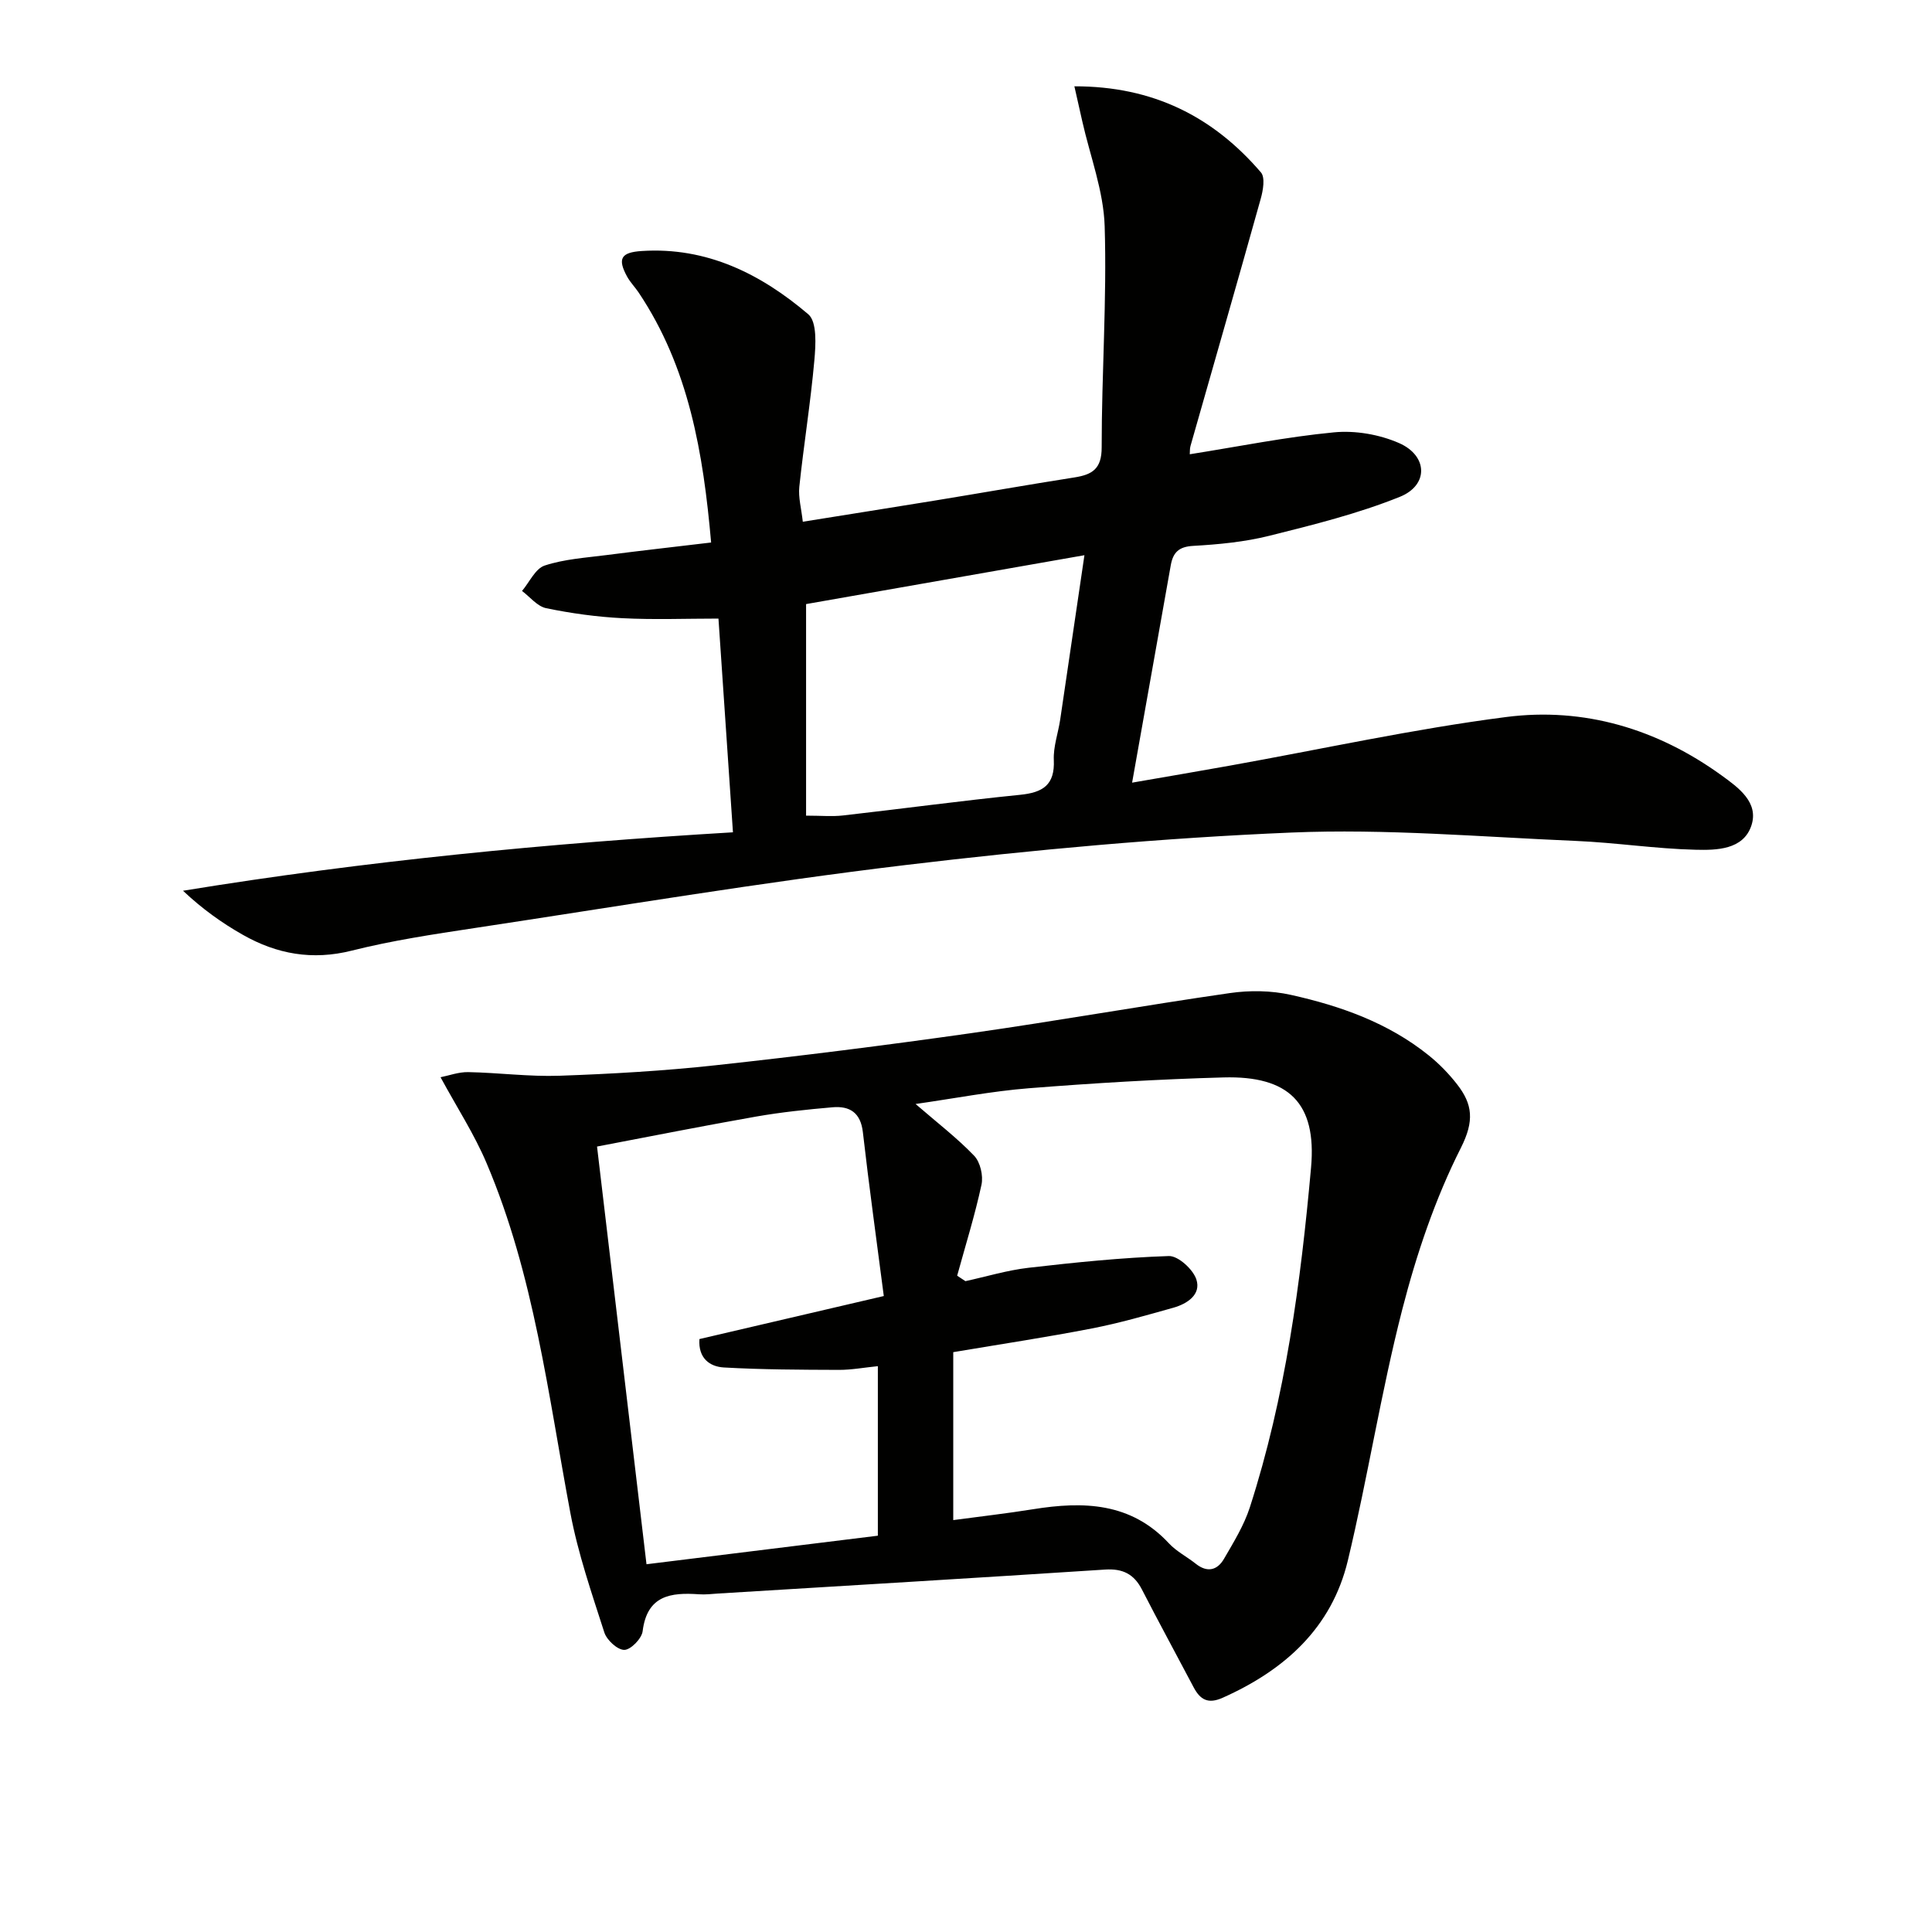
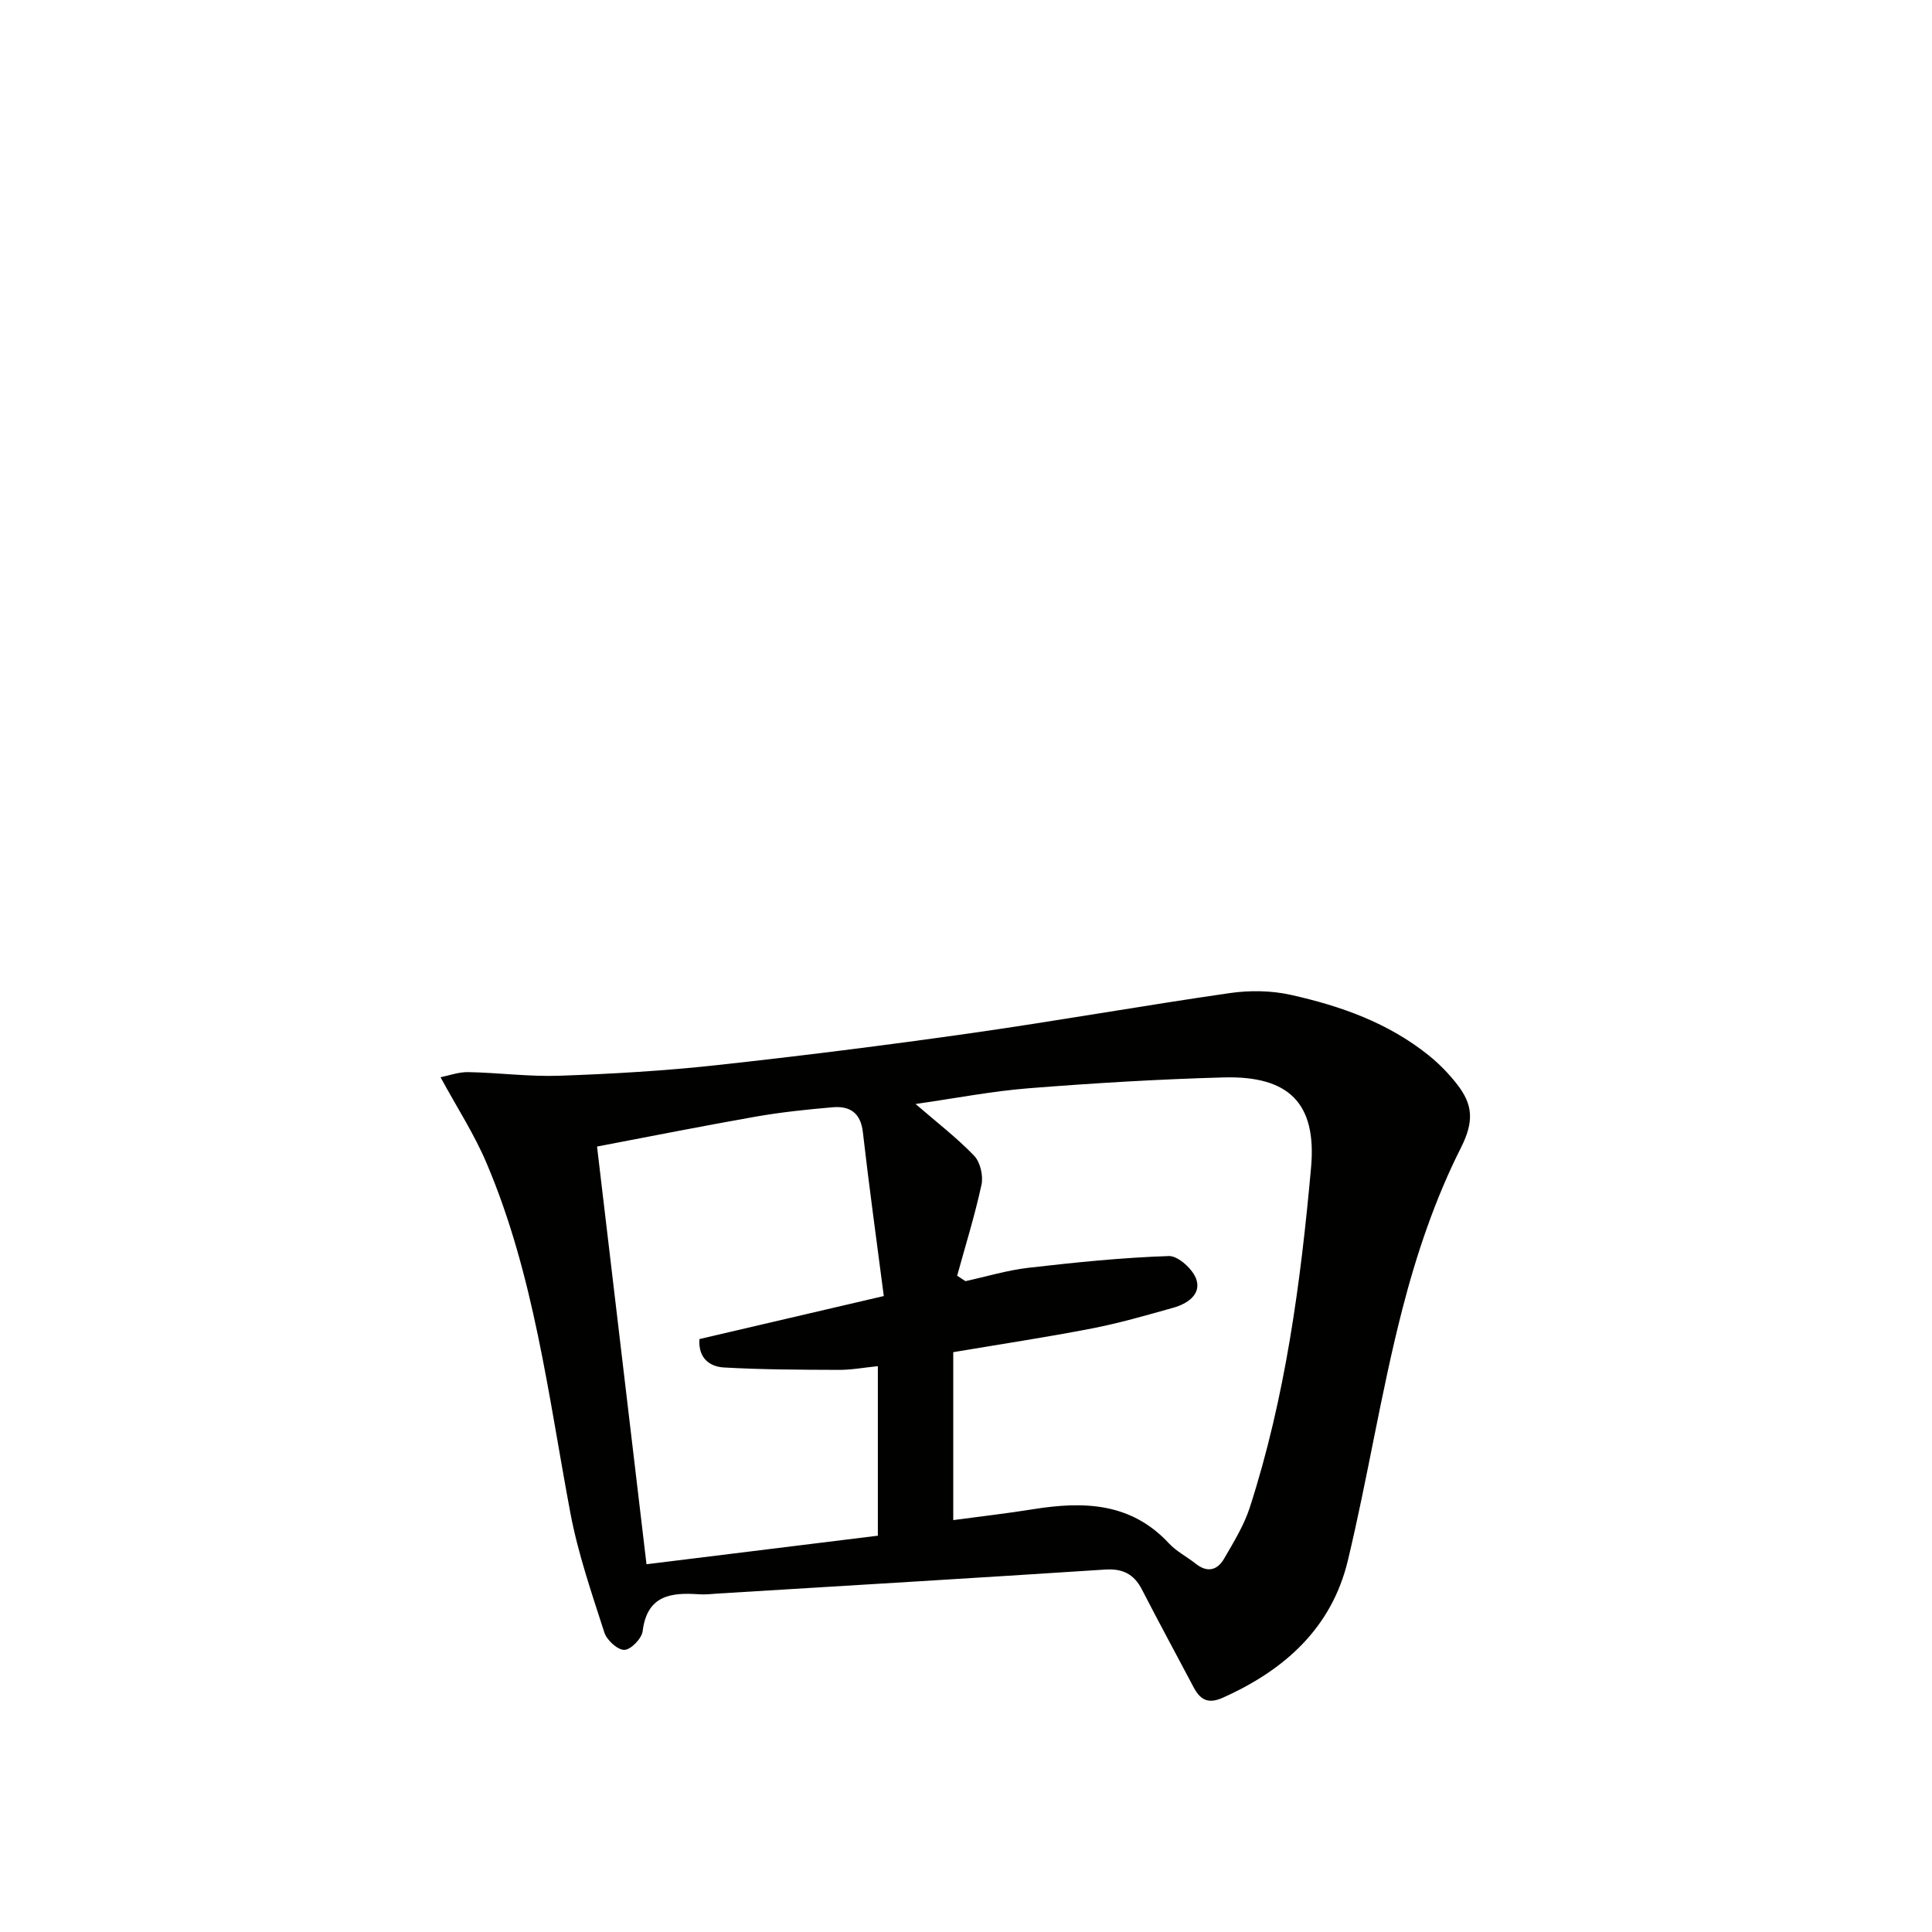
<svg xmlns="http://www.w3.org/2000/svg" enable-background="new 0 0 400 400" viewBox="0 0 400 400">
-   <path d="m151.75 172.32c-1.02-15.07-1.99-29.28-3-44.25-6.72 0-13.33.26-19.91-.08-5.28-.27-10.58-1-15.76-2.07-1.84-.38-3.35-2.33-5-3.57 1.54-1.82 2.76-4.63 4.69-5.26 4.04-1.33 8.44-1.61 12.72-2.16 7.05-.91 14.12-1.7 21.74-2.61-1.63-18.52-4.59-36.21-15.03-51.79-.74-1.1-1.7-2.07-2.34-3.22-2.06-3.74-1.32-5.06 2.99-5.34 13.47-.88 24.69 4.75 34.5 13.1 1.84 1.57 1.54 6.36 1.25 9.58-.78 8.73-2.19 17.41-3.11 26.13-.23 2.22.43 4.54.72 7.24 9.33-1.5 18.3-2.91 27.25-4.37 9.66-1.58 19.3-3.28 28.97-4.8 3.7-.58 5.67-1.75 5.66-6.24-.01-15.26 1.09-30.53.62-45.76-.22-7.31-3.02-14.53-4.65-21.8-.49-2.17-.98-4.34-1.62-7.18 16.31-.03 28.73 6.3 38.62 17.82.91 1.05.45 3.73-.04 5.46-4.77 17.08-9.69 34.12-14.54 51.18-.17.6-.11 1.26-.15 1.72 10.06-1.59 19.92-3.59 29.88-4.54 4.4-.42 9.36.44 13.42 2.21 6 2.61 6.2 8.72.2 11.14-8.69 3.5-17.91 5.79-27.04 8.07-5.12 1.28-10.49 1.79-15.78 2.09-2.97.17-4.14 1.38-4.61 3.98-2.61 14.7-5.23 29.39-8.01 45.04 7.02-1.22 13.6-2.33 20.16-3.51 19.09-3.42 38.08-7.61 57.29-10.08 16.14-2.08 31.31 2.47 44.61 12.1 3.44 2.49 7.78 5.58 6.14 10.42-1.7 4.99-7.23 5.07-11.57 4.96-8.28-.2-16.53-1.48-24.82-1.83-19.6-.83-39.27-2.55-58.82-1.73-26.7 1.12-53.39 3.55-79.93 6.73-29.82 3.57-59.47 8.55-89.18 13.04-8.53 1.29-17.1 2.58-25.45 4.68-8.15 2.05-15.5.72-22.53-3.27-4.37-2.47-8.47-5.42-12.4-9.13 37.79-6.17 75.45-9.81 113.86-12.1zm72.77-57.37c-19.96 3.5-39.13 6.87-57.63 10.12v43.8c3.11 0 5.41.22 7.67-.04 12.21-1.38 24.39-3.04 36.62-4.27 4.71-.47 7.24-2.01 7-7.22-.12-2.75.9-5.55 1.32-8.34 1.65-11.11 3.27-22.23 5.02-34.05z" fill="#010100" />
-   <path d="m91.21 223.03c1.73-.34 3.74-1.1 5.74-1.06 6.3.12 12.62.97 18.9.75 10.78-.38 21.58-1 32.3-2.17 17.65-1.92 35.28-4.14 52.86-6.64 17.89-2.55 35.7-5.72 53.59-8.3 4.14-.6 8.61-.54 12.67.37 10.26 2.28 20.14 5.78 28.49 12.49 2.18 1.75 4.19 3.81 5.91 6.02 3.22 4.13 3.61 7.58.79 13.16-5.32 10.53-9.19 22-12.14 33.48-4.41 17.16-7.13 34.75-11.27 51.99-3.35 13.94-13.09 22.66-25.9 28.38-3.04 1.36-4.66.41-6.03-2.18-3.55-6.74-7.21-13.44-10.69-20.22-1.65-3.21-3.98-4.37-7.61-4.14-26.69 1.74-53.4 3.33-80.1 4.96-1.33.08-2.67.26-3.99.16-5.84-.41-10.76.2-11.68 7.65-.19 1.52-2.46 3.85-3.79 3.86-1.41.02-3.64-2.03-4.14-3.61-2.62-8.16-5.45-16.33-7.03-24.73-4.59-24.44-7.51-49.27-17.34-72.41-2.53-5.99-6.13-11.52-9.54-17.81zm106.96 41.09c.57.38 1.14.75 1.71 1.13 4.35-.95 8.66-2.26 13.06-2.77 9.66-1.11 19.36-2.11 29.06-2.43 1.93-.06 5.02 2.76 5.7 4.86 1.01 3.12-1.9 5.03-4.77 5.84-5.59 1.57-11.18 3.19-16.87 4.29-9.23 1.8-18.55 3.2-28.7 4.91v34.77c5.41-.73 10.99-1.36 16.53-2.25 10.41-1.67 20.23-1.43 28.12 7.06 1.56 1.68 3.73 2.77 5.55 4.22 2.38 1.9 4.47 1.38 5.86-1.02 1.99-3.43 4.13-6.9 5.34-10.63 7.38-22.87 10.54-46.58 12.68-70.37 1.2-13.39-4.64-19.03-18.12-18.66-13.45.37-26.9 1.18-40.31 2.24-7.67.61-15.27 2.09-23.45 3.26 4.53 3.92 8.62 7.05 12.14 10.73 1.26 1.32 1.9 4.12 1.51 5.97-1.37 6.35-3.32 12.58-5.04 18.85zm-64.32 59.74c16.58-2.04 32.18-3.97 47.9-5.91 0-11.89 0-23.31 0-35.1-2.88.29-5.49.78-8.09.77-7.93-.03-15.88-.05-23.8-.5-2.91-.17-5.33-1.91-5.05-5.88 12.33-2.88 24.69-5.76 38.17-8.91-1.5-11.61-3.06-22.75-4.33-33.91-.46-4.06-2.72-5.48-6.29-5.17-5.28.46-10.58 1.01-15.79 1.92-10.88 1.91-21.72 4.07-32.96 6.21 3.44 29.1 6.81 57.55 10.24 86.48z" fill="#010100" />
+   <path d="m91.21 223.03c1.73-.34 3.74-1.1 5.74-1.06 6.3.12 12.62.97 18.9.75 10.78-.38 21.58-1 32.3-2.17 17.65-1.92 35.28-4.14 52.86-6.64 17.89-2.55 35.7-5.72 53.59-8.3 4.14-.6 8.61-.54 12.67.37 10.26 2.28 20.14 5.78 28.49 12.49 2.18 1.75 4.19 3.81 5.91 6.02 3.22 4.13 3.61 7.58.79 13.16-5.32 10.53-9.19 22-12.14 33.48-4.41 17.16-7.13 34.75-11.27 51.99-3.35 13.94-13.09 22.66-25.9 28.38-3.04 1.36-4.66.41-6.03-2.18-3.55-6.74-7.21-13.44-10.69-20.22-1.65-3.21-3.98-4.37-7.61-4.14-26.69 1.74-53.4 3.33-80.1 4.96-1.33.08-2.67.26-3.99.16-5.84-.41-10.76.2-11.68 7.65-.19 1.52-2.46 3.85-3.79 3.86-1.41.02-3.64-2.03-4.14-3.61-2.62-8.16-5.45-16.33-7.03-24.73-4.59-24.44-7.51-49.27-17.34-72.41-2.53-5.99-6.13-11.52-9.54-17.81m106.96 41.09c.57.38 1.14.75 1.71 1.13 4.35-.95 8.66-2.26 13.06-2.77 9.66-1.11 19.36-2.11 29.06-2.43 1.93-.06 5.02 2.76 5.7 4.86 1.01 3.12-1.9 5.03-4.77 5.84-5.59 1.57-11.18 3.19-16.87 4.29-9.23 1.8-18.55 3.2-28.7 4.91v34.77c5.41-.73 10.99-1.36 16.53-2.25 10.41-1.67 20.23-1.43 28.12 7.06 1.56 1.68 3.73 2.77 5.55 4.22 2.38 1.9 4.47 1.38 5.86-1.02 1.99-3.43 4.13-6.9 5.34-10.63 7.38-22.87 10.54-46.58 12.68-70.37 1.2-13.39-4.64-19.03-18.12-18.66-13.45.37-26.9 1.18-40.31 2.24-7.67.61-15.27 2.09-23.45 3.26 4.53 3.92 8.62 7.05 12.14 10.73 1.26 1.32 1.9 4.12 1.51 5.97-1.37 6.35-3.32 12.58-5.04 18.85zm-64.32 59.74c16.58-2.04 32.18-3.97 47.9-5.91 0-11.89 0-23.31 0-35.1-2.88.29-5.49.78-8.09.77-7.93-.03-15.88-.05-23.8-.5-2.91-.17-5.33-1.91-5.05-5.88 12.33-2.88 24.69-5.76 38.17-8.91-1.5-11.61-3.06-22.75-4.33-33.91-.46-4.06-2.72-5.48-6.29-5.17-5.28.46-10.58 1.01-15.79 1.92-10.88 1.91-21.72 4.07-32.96 6.21 3.44 29.1 6.81 57.55 10.24 86.48z" fill="#010100" />
</svg>